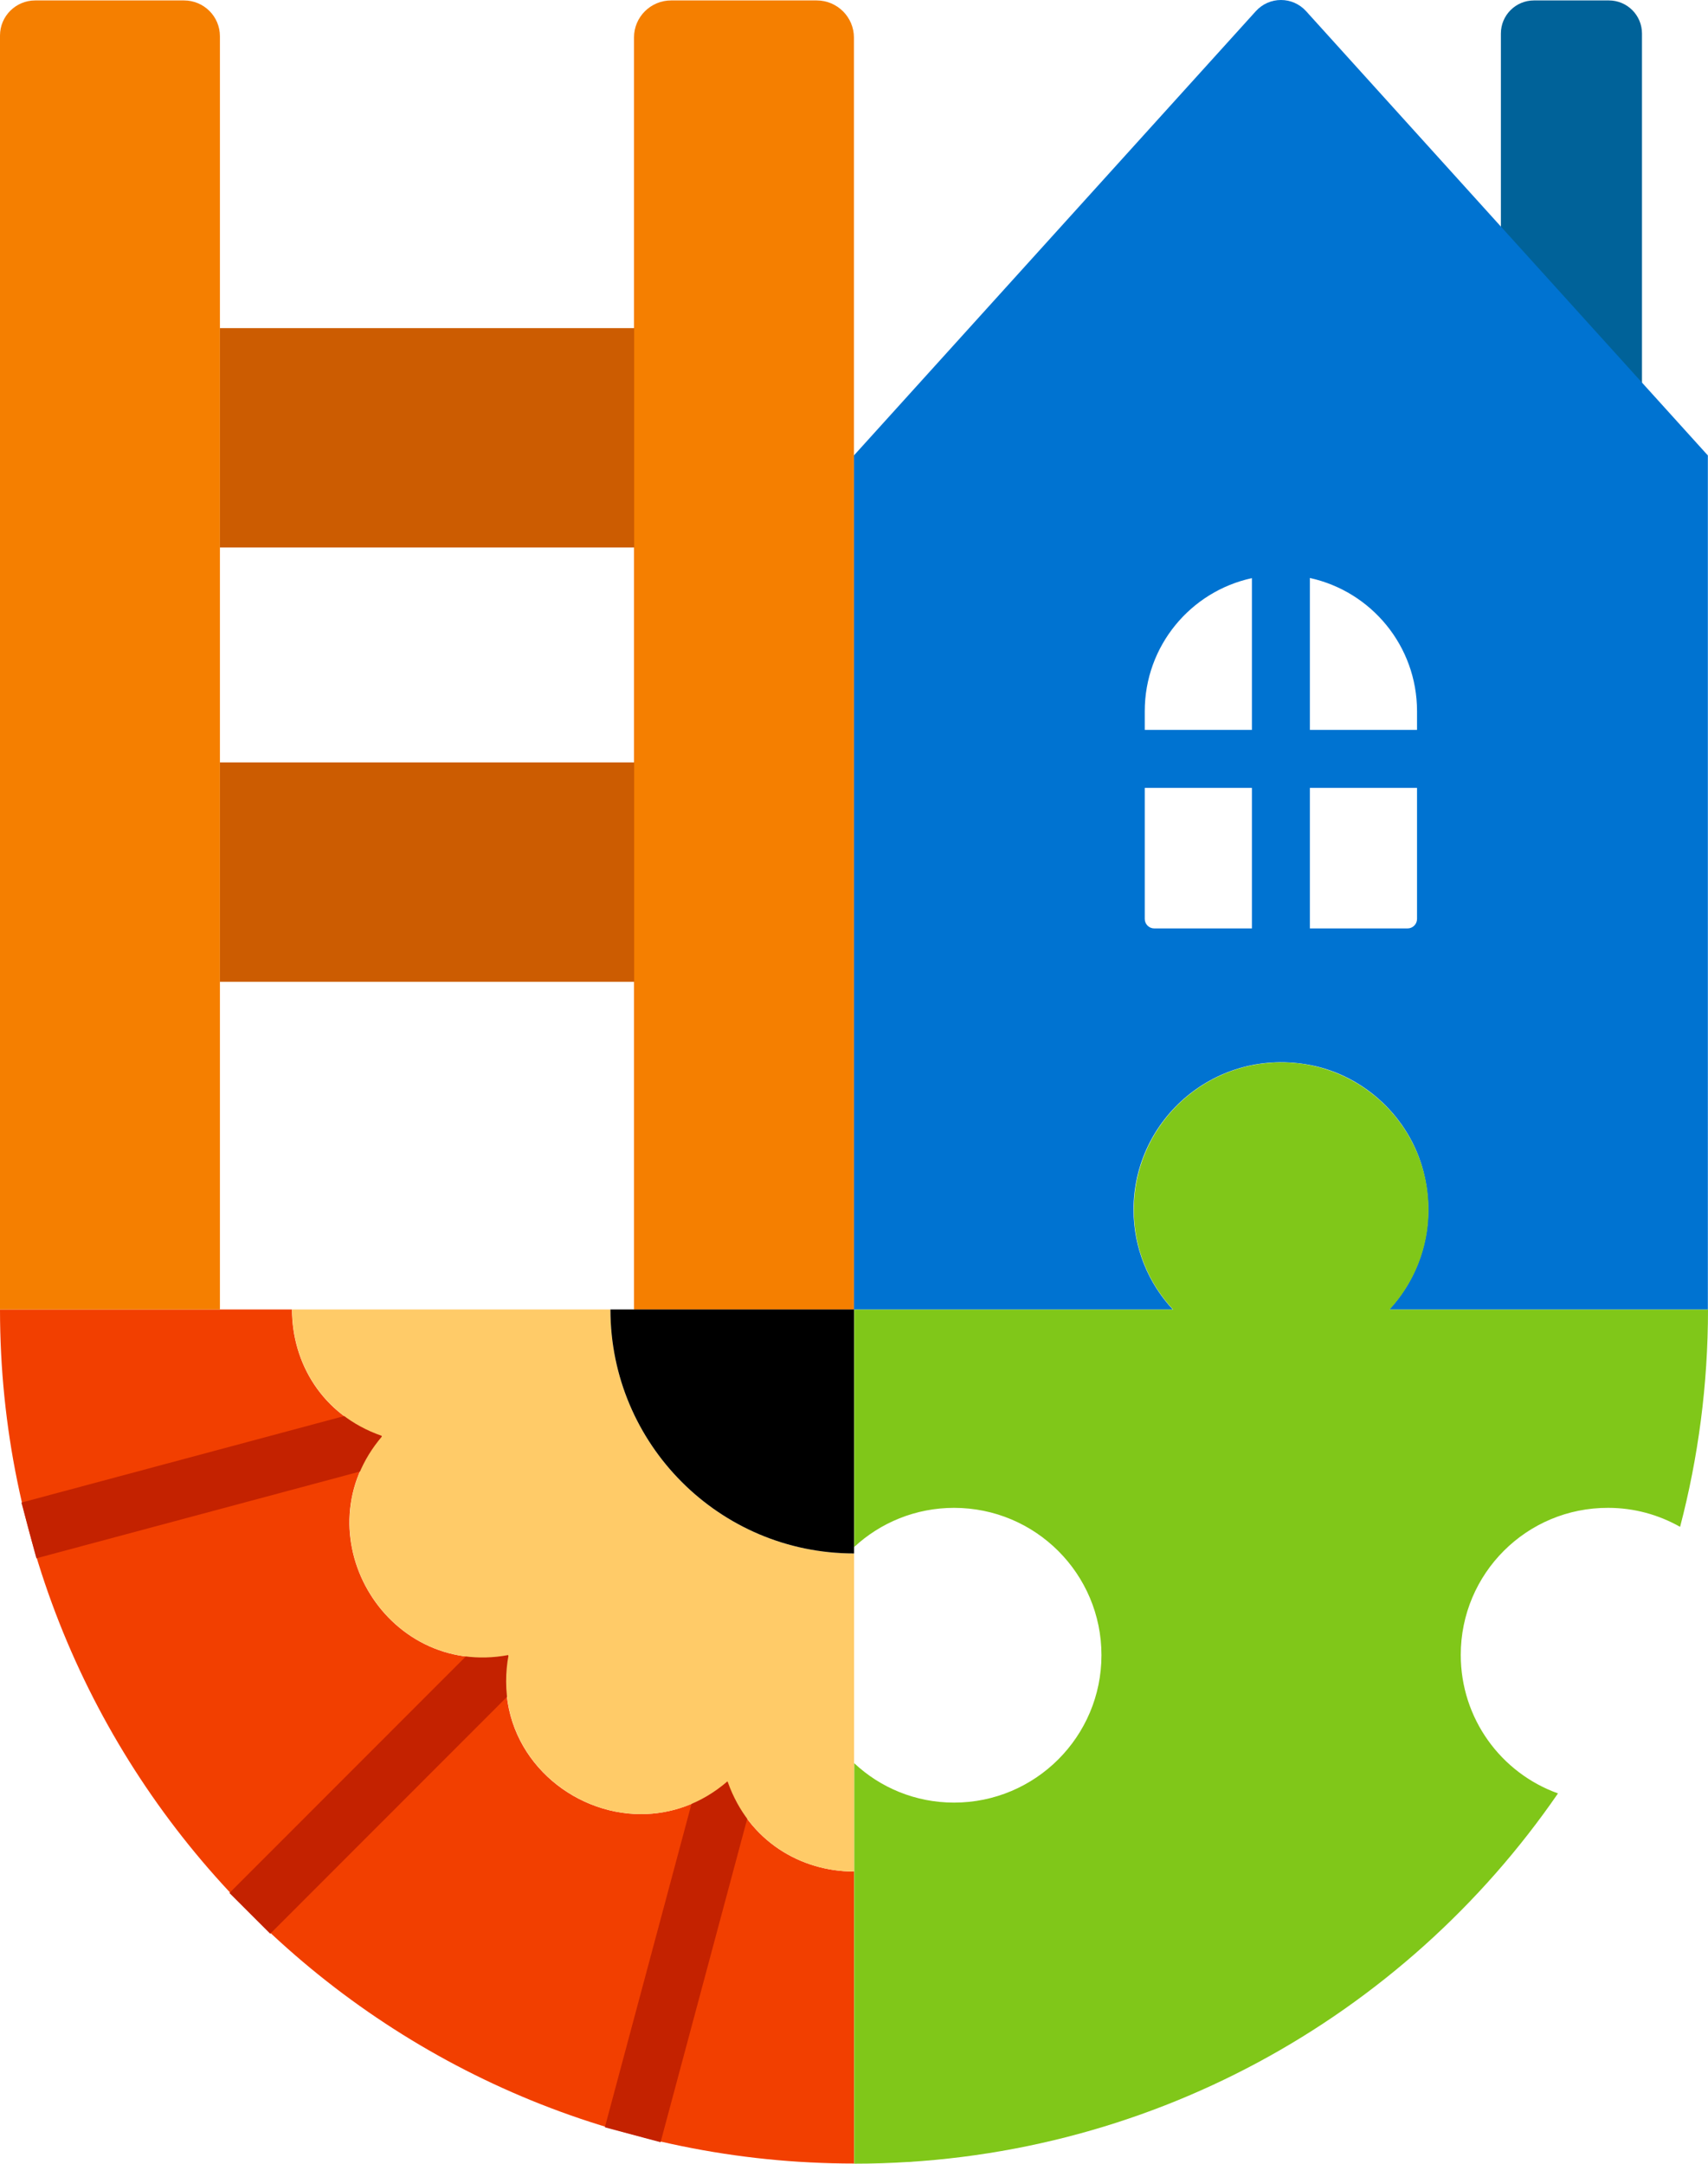
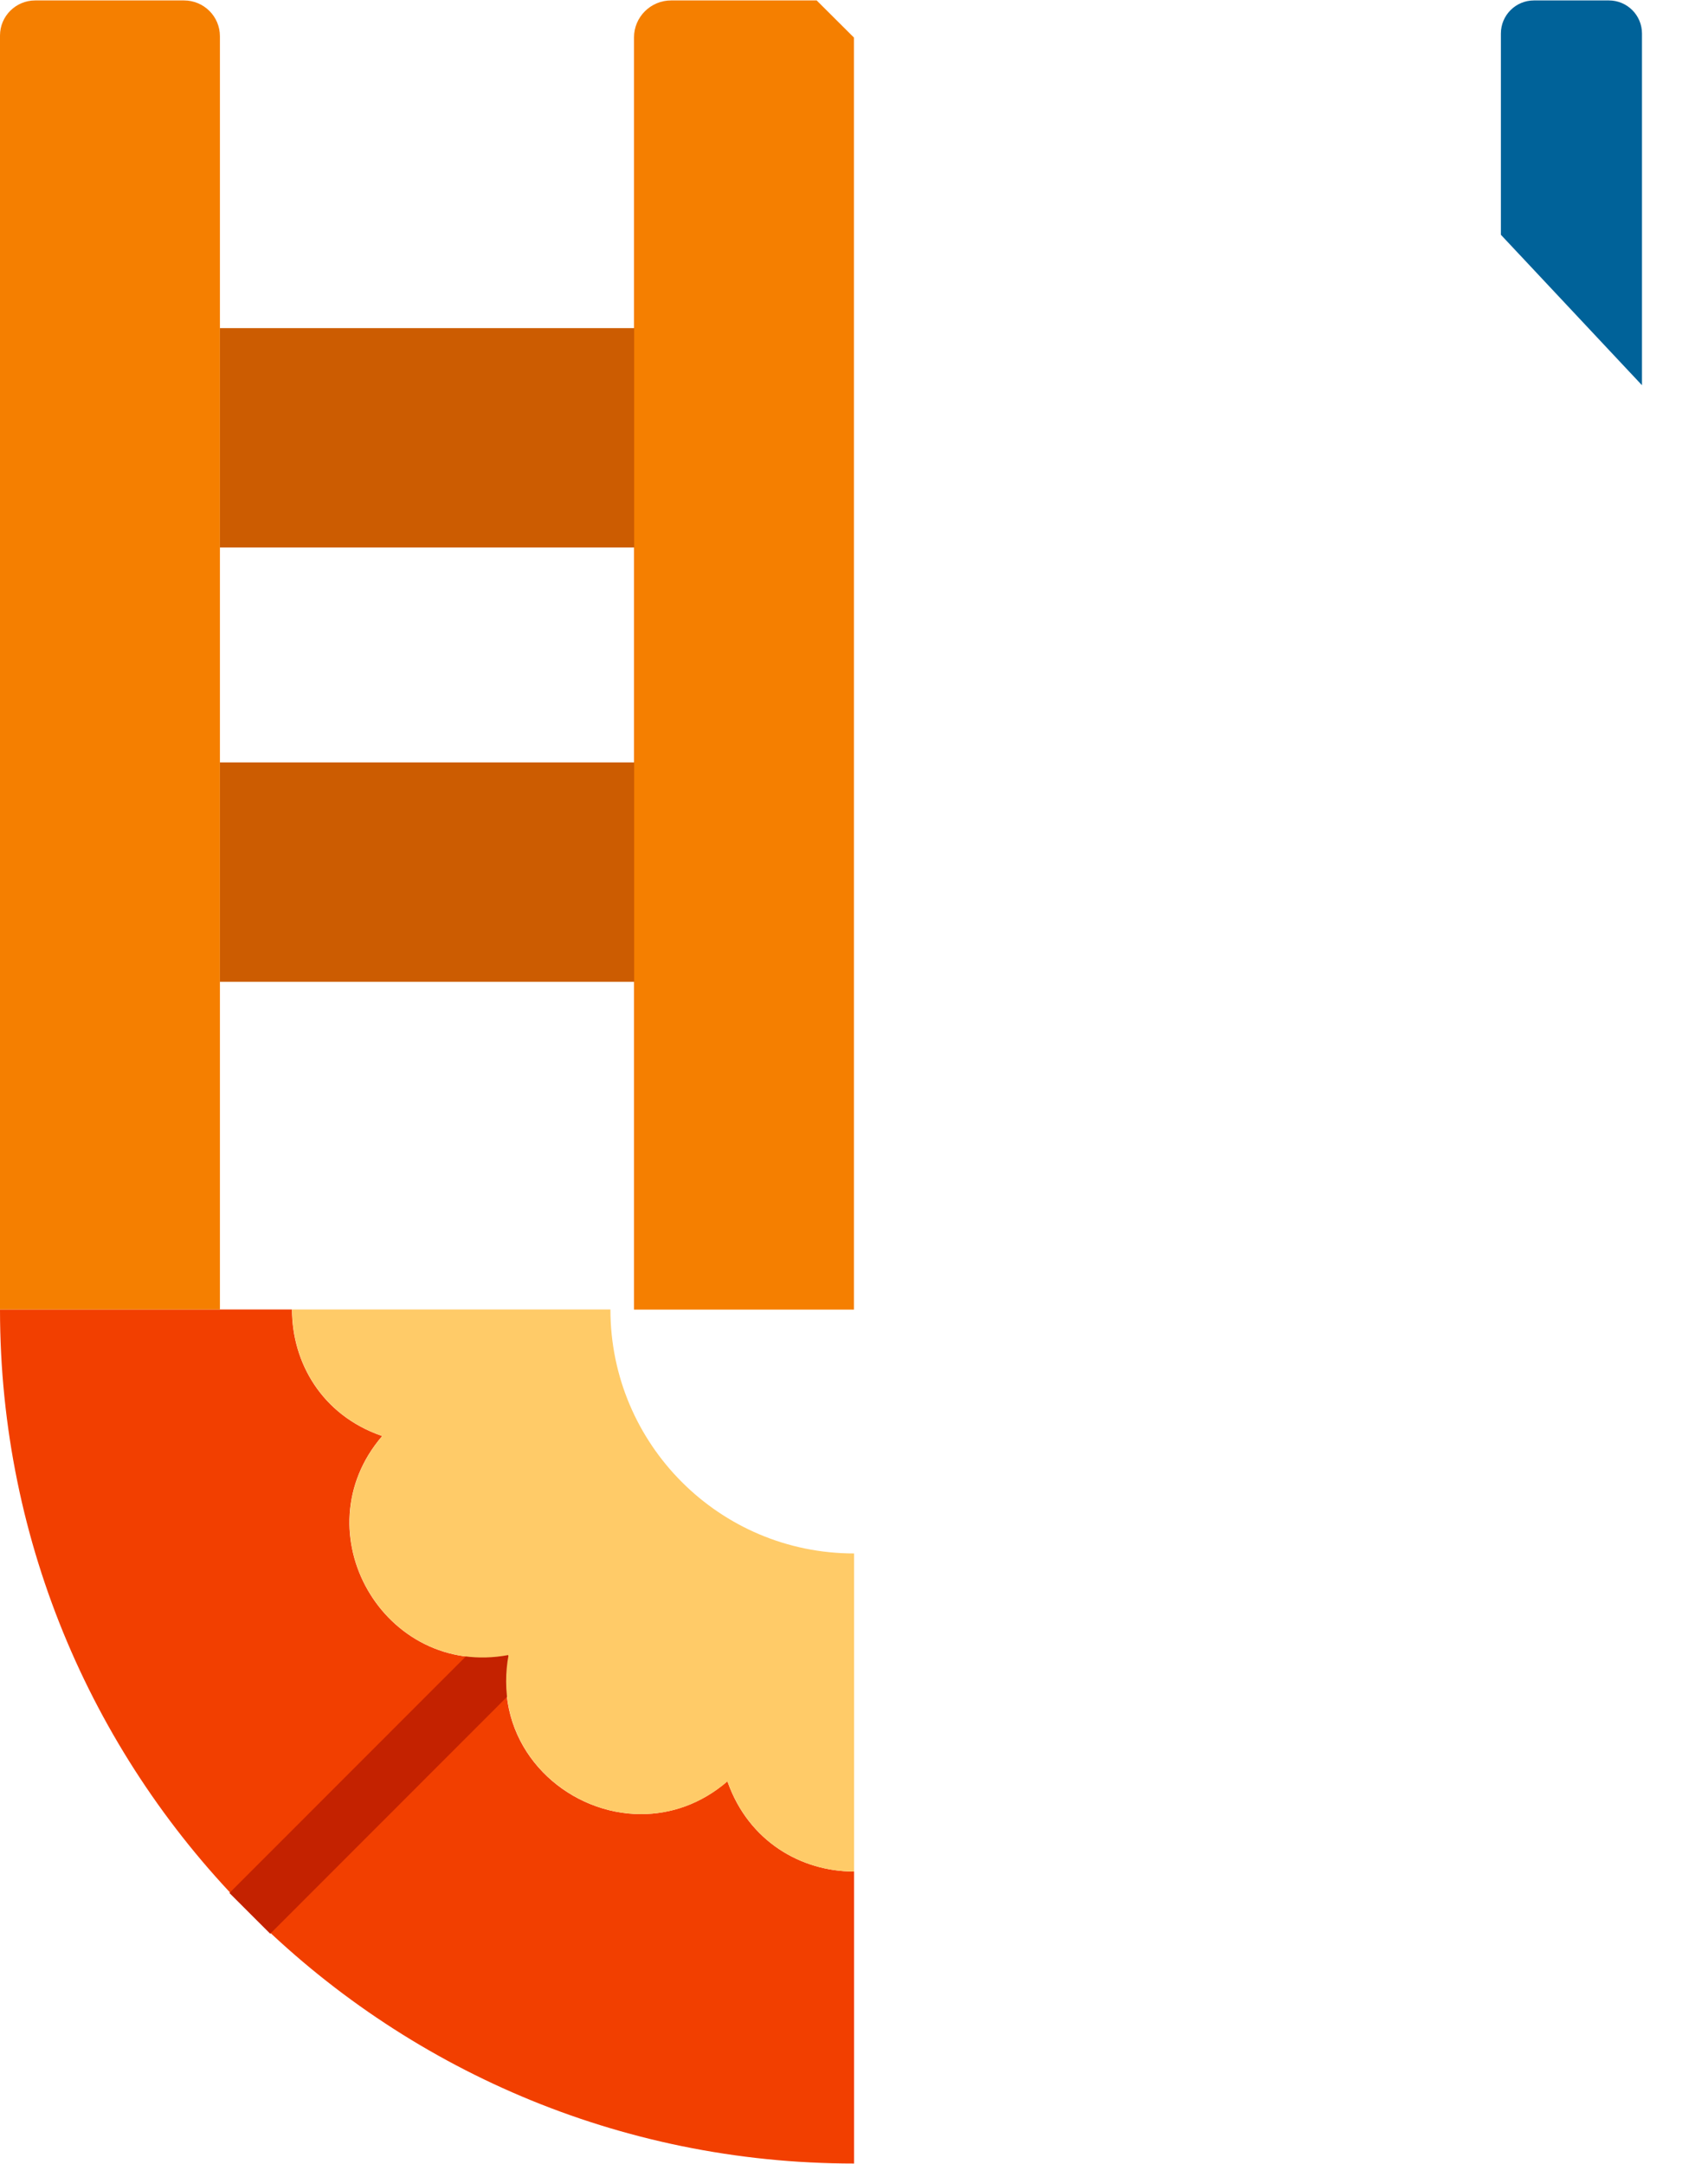
<svg xmlns="http://www.w3.org/2000/svg" id="Layer_2" data-name="Layer 2" viewBox="0 0 118.75 150.41">
  <defs>
    <style>
      .cls-1 {
        fill: #0073d1;
      }

      .cls-2 {
        fill: #cc5c01;
      }

      .cls-3 {
        fill: #f23f00;
      }

      .cls-4 {
        fill: #ffcb68;
      }

      .cls-5 {
        fill: none;
        stroke: #c42200;
        stroke-miterlimit: 10;
        stroke-width: 4.01px;
      }

      .cls-6 {
        fill: #f57f00;
      }

      .cls-7 {
        fill: #80c719;
      }

      .cls-8 {
        fill: #006299;
      }
    </style>
  </defs>
  <g id="Layer_1-2" data-name="Layer 1">
    <g>
      <path class="cls-8" d="M104.35,16.33V2.33c0-1.27,1.03-2.3,2.3-2.3h5.21c1.27,0,2.3,1.03,2.3,2.3v24.45l-9.81-10.46Z" />
      <path class="cls-3" d="M59.38,130.1v20.3C26.59,150.4,0,123.81,0,91.03h20.3c0,3.67,2.06,7.33,6.22,8.78l.05.02c-5.73,6.67.15,16.84,8.78,15.22-.12.63-.17,1.23-.17,1.84,0,5.34,4.54,9.22,9.39,9.22,2.04,0,4.16-.69,6-2.28l.02.05c1.47,4.14,5.12,6.22,8.78,6.22Z" />
-       <path class="cls-1" d="M90.81.78c-.94-1.04-2.56-1.04-3.5,0l-27.94,30.88v59.38h22.18c-1.71-1.83-2.74-4.28-2.74-6.95,0-6.32,5.75-11.32,12.3-10.05,3.77.73,6.89,3.66,7.85,7.39.94,3.67-.14,7.19-2.38,9.61h22.16V31.66L90.81.78ZM87.04,64.54h-6.79c-.37,0-.66-.3-.66-.66v-9.11h7.45v9.77ZM87.04,50.74h-7.45v-1.3c0-4.54,3.19-8.33,7.45-9.25v10.55ZM98.52,63.88c0,.36-.29.66-.66.66h-6.79v-9.77h7.45v9.11ZM98.52,50.74h-7.45v-10.56c4.26.93,7.45,4.72,7.45,9.26v1.3Z" />
      <g>
        <path class="cls-6" d="M15.29,2.51v88.52H0V2.47C0,1.12,1.1.03,2.45.03h10.34c1.38,0,2.5,1.11,2.5,2.49Z" />
-         <path class="cls-6" d="M59.37,2.61v88.43h-15.29V2.6c0-1.42,1.16-2.57,2.58-2.57h10.12c1.43,0,2.59,1.16,2.59,2.58Z" />
+         <path class="cls-6" d="M59.37,2.61v88.43h-15.29V2.6c0-1.42,1.16-2.57,2.58-2.57h10.12Z" />
        <g>
          <rect class="cls-2" x="15.29" y="22.81" width="28.8" height="15.25" />
          <rect class="cls-2" x="15.29" y="53" width="28.8" height="15.25" />
        </g>
      </g>
-       <polyline class="cls-5" points="2.01 106.39 26.52 99.82 26.54 99.82" />
      <line class="cls-5" x1="35.32" y1="115.05" x2="17.37" y2="133.01" />
-       <line class="cls-5" x1="50.57" y1="123.84" x2="43.99" y2="148.4" />
-       <path class="cls-7" d="M118.75,91.04c0,5.22-.68,10.29-1.94,15.1-1.49-.84-3.19-1.32-5-1.32-5.66-.02-10.25,4.56-10.25,10.22,0,4.43,2.8,8.21,6.76,9.63-10.71,15.56-28.63,25.74-48.93,25.74v-27.84c1.82,1.71,4.27,2.74,6.94,2.74,5.66,0,10.25-4.59,10.25-10.25s-4.59-10.24-10.25-10.24c-2.67,0-5.12,1.03-6.94,2.72v-16.5h22.18c-1.71-1.82-2.74-4.27-2.74-6.94,0-5.66,4.59-10.25,10.25-10.25s10.24,4.59,10.24,10.25c0,2.67-1.03,5.12-2.72,6.94h22.16Z" />
      <path class="cls-4" d="M59.38,107.99v22.11c-3.67,0-7.31-2.08-8.78-6.22l-.02-.05c-1.84,1.59-3.95,2.28-6,2.28-4.85,0-9.39-3.89-9.39-9.22,0-.61.05-1.22.17-1.84-8.63,1.62-14.51-8.55-8.78-15.22l-.05-.02c-4.16-1.45-6.22-5.12-6.22-8.78h22.13c0,9.36,7.58,16.96,16.94,16.96Z" />
-       <path d="M59.38,91.03v16.96c-9.36,0-16.94-7.6-16.94-16.96h16.94Z" />
    </g>
  </g>
</svg>